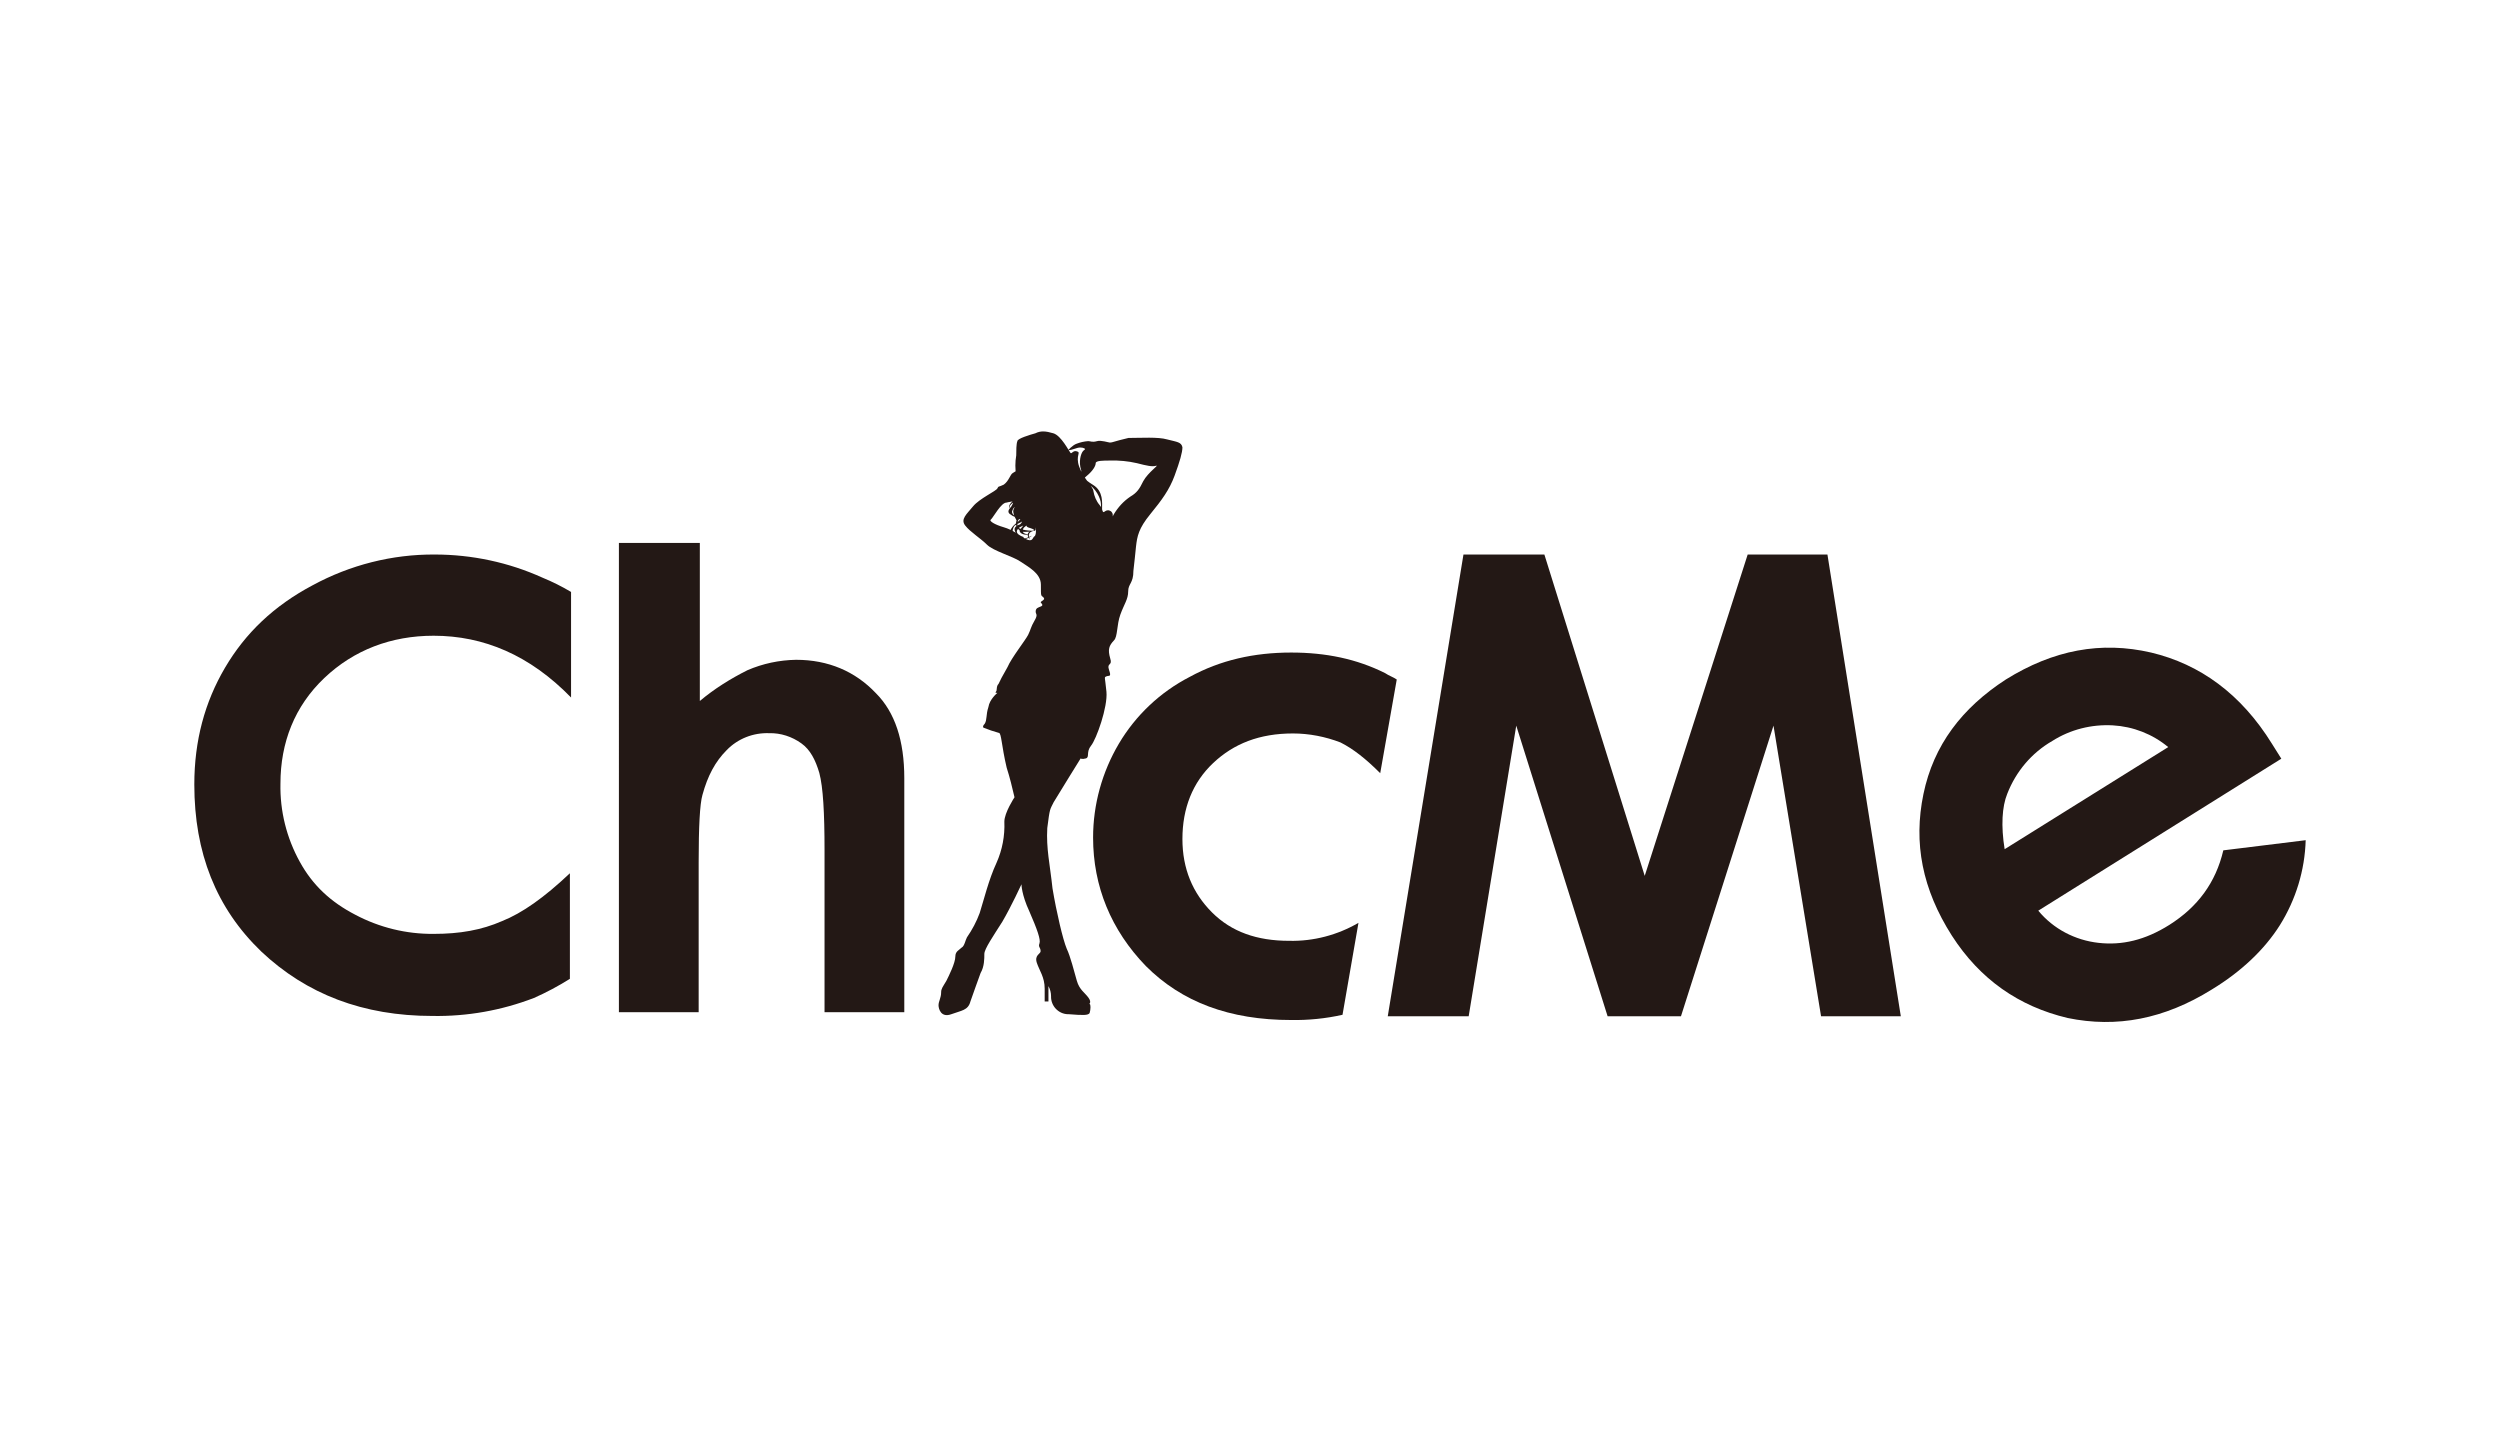
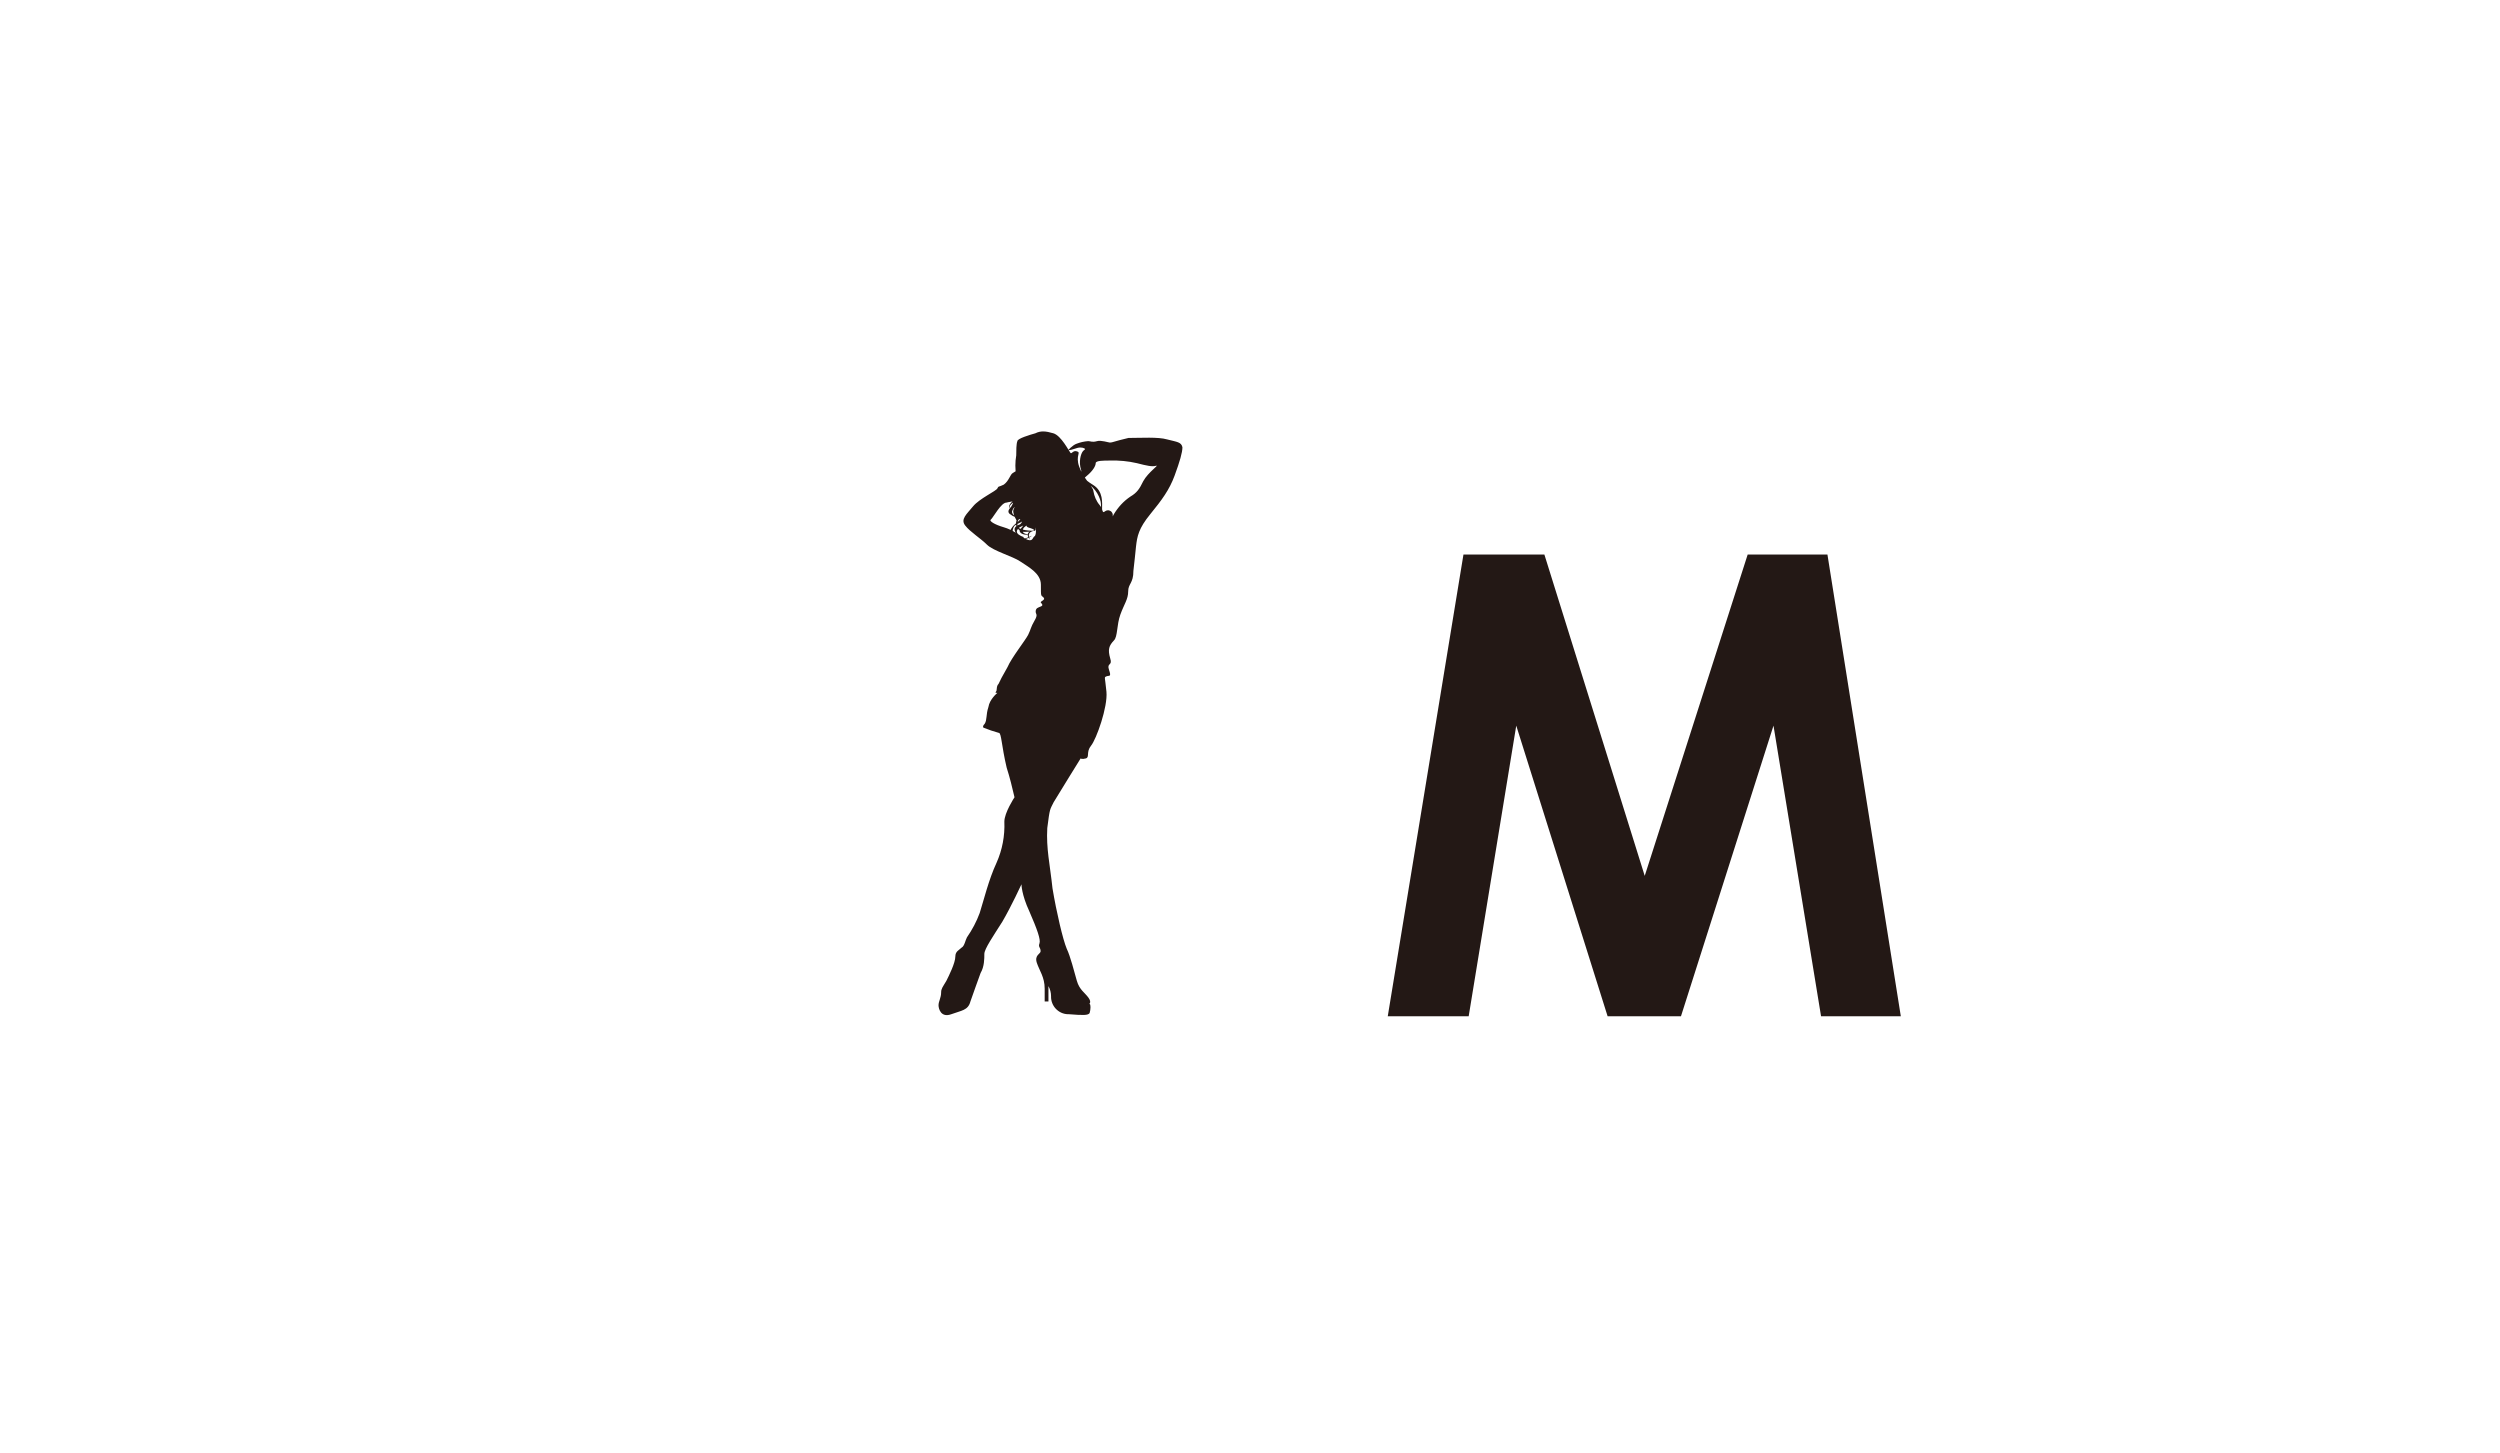
<svg xmlns="http://www.w3.org/2000/svg" version="1.0" id="Layer_1" x="0px" y="0px" viewBox="0 0 862 501" style="enable-background:new 0 0 862 501;" xml:space="preserve">
  <style type="text/css"> .st0{fill:#231815;} .st1{fill:none;} </style>
-   <path class="st0" d="M196.5,301.1v36.4c-4,2.5-8.1,4.7-12.4,6.6c-11.2,4.3-23,6.4-35,6.2c-23.9,0-43.4-7.5-59-22.2 C74.5,313.1,67,294,67,270.5c0-15.1,3.6-28.4,10.6-40.3s16.8-21.3,30.2-28.4c12.9-7,27.4-10.7,42.1-10.6c12.8,0,25.5,2.7,37.2,8 c3.4,1.4,6.6,3,9.8,4.9v36.4c-14.2-14.6-30.1-21.3-47.4-21.3c-14.6,0-27.5,4.9-37.7,14.6s-15.1,22.2-15.1,36.4 c-0.2,9.4,2.1,18.7,6.7,27c4.4,8,10.6,13.8,19.1,18.2c8.3,4.4,17.6,6.7,27.1,6.6c8.9,0,16.4-1.3,23.5-4.4 C180.1,314.8,187.6,309.5,196.5,301.1" />
-   <path class="st0" d="M213.8,187.2h27.5v54.5c5-4.2,10.6-7.7,16.4-10.6c5.3-2.3,11-3.5,16.8-3.6c11.1,0,20.4,4,27.5,11.5 c6.6,6.6,9.8,16.4,9.8,29.3V349h-27.5v-55.9c0-12.9-0.5-21.7-1.8-26.6c-1.3-4.4-3.1-8-6.2-10.2c-3.2-2.3-7.1-3.6-11.1-3.5 c-5.5-0.2-10.8,1.9-14.6,5.8c-4,4-6.6,8.9-8.4,15.5c-0.9,3.1-1.3,11.1-1.3,23V349h-27.5V187.2H213.8z" />
-   <path class="st0" d="M462.9,349.9c-5.8,1.3-11.8,1.9-17.7,1.8c-21.3,0-37.7-6.2-50.1-18.6c-12-12.4-18.2-27.5-18.2-44.3 c0-11.4,3.1-22.6,8.9-32.4c5.8-9.8,14.3-17.8,24.4-23c10.6-5.8,22.2-8.4,35-8.4c12,0,22.6,2.2,32.4,7.1c1.3,0.9,2.7,1.3,4,2.2 l-5.7,32.3c-4.9-4.9-9.3-8.4-13.7-10.6c-5.2-2-10.8-3.1-16.4-3.1c-11.5,0-20.4,3.5-27.5,10.2s-10.6,15.6-10.6,26.2 c0,10.2,3.5,18.6,10.2,25.3s15.5,9.8,26.6,9.8c8.4,0.2,16.7-2,23.9-6.2" />
  <path class="st0" d="M504.6,191.2h27.9L567.1,302l35.5-110.8h27.5l25.3,159.2h-27.5l-16.4-100.2l-31.9,100.2h-25.3l-31.5-100.2 l-16.4,100.2h-27.9L504.6,191.2z" />
-   <path class="st0" d="M786.6,261.6L702.8,314c5.2,6.3,12.7,10.2,20.8,11.1c8,0.9,16-0.9,24.4-6.2c9.8-6.2,16-14.6,18.6-25.7l28.4-3.5 c-0.3,10.4-3.4,20.5-8.9,29.3c-5.3,8.4-13.3,16-23.5,22.2c-16.4,10.2-32.8,13.3-49.7,9.8c-16.8-4-30.2-13.3-39.9-28.4 c-10.2-16-13.3-31.9-9.8-48.8s13.3-29.7,28.4-39.5c16.4-10.2,32.8-13.3,50.1-9.3c16.8,4,31,14.2,41.7,31.5L786.6,261.6z M747.6,257.6c-5.4-4.5-12.1-7.1-19.1-7.5c-7.3-0.4-14.6,1.4-20.9,5.4c-7.1,4.1-12.5,10.5-15.5,18.2c-1.8,4.4-2.2,11.1-0.9,19.1 L747.6,257.6z" />
  <path class="st0" d="M382.7,152.6c-0.4,0-3.1-0.9-4.4-0.5c-1.8,0.5-2.2,0-3.1,0c-1.4,0.1-2.7,0.4-4,0.9c-1.3,0.4-3.5,2.7-2.7,2.2 c1.3,0,2.7-0.9,4-0.9c0.9,0,2.2,0.4,1.3,0.9s-1.8,3.1-1.3,5.8c0.9,2.7,0,5.3,2.2,3.1c2.2-1.8,3.1-3.5,3.1-4.4s2.7-0.9,4.9-0.9 c3.1-0.1,6.3,0.2,9.3,0.9c3.5,0.9,5.3,1.3,6.6,0.9s-2.7,2.2-4.4,5.3c-1.3,2.7-2.2,4-4.4,5.3c-2.4,1.6-4.3,3.7-5.8,6.2 c-0.9,1.8,0.5-0.5-1.3-1.3s-2.2,1.8-2.7-0.5c0-2.2,0.5-6.2-3.1-8.4s-3.5-3.1-3.5-4c0-0.4-1.8,2.2,1.3,3.5s4.9,5.3,4.9,7.1 s0.4,1.3-0.4,0.4c-1.2-1.4-1.9-3.1-2.2-4.9c0-1.3-3.5-4.4-4.9-8.4s0.9-4.9-0.9-5.3c-1.3-0.4-1.8,1.3-2.2,0.4 c-0.4-0.4-3.1-5.8-5.8-6.6s-4.4-0.9-6.2,0c-1.8,0.5-6.2,1.8-6.2,2.7c-0.4,0.9-0.4,3.5-0.4,4.9c-0.4,2.3-0.4,4.8,0,7.1 c0.4,1.8,1.3,1.8,0,2.7s-4.4,3.1-3.5,3.5s1.3,1.3,3.1,0.9c1.8,0-0.9,1.3-1.8,2.7s1.3,2.2,1.3,2.2s-2.2-0.9-0.9-2.2s0.5,0,0,0.9 c-0.4,0.4-1.8,1.8,0,2.7c0.6,0.5,1.4,0.8,2.2,0.9c0,0-2.2-0.9-1.8-2.2s0.9-1.3,0.9-1.3c-0.5,0.6-0.7,1.4-0.4,2.2 c0.4,1.8,1.3,2.2,0.9,2.7c-0.4,1.6,0.6,3.1,2.2,3.5c0.1,0,0.3,0.1,0.4,0.1c2.7,0,3.1-0.4,3.1-0.4s-5.3,0-5.3-1.8s0.4-2.2,0.9-2.2 s-1.3,1.3-2.2,2.2s-3.1,4.4,0,4.9c1,0.4,2.1,0.4,3.1,0c1.1-0.2,2.2-0.6,3.1-1.3c0.4-0.4-3.1,1.8-4.9,0.9c-1.4-0.6-2-2.3-1.4-3.7 c0.1-0.3,0.3-0.6,0.5-0.8c1.3-0.9,3.1-1.3,3.1-2.2s-0.5,1.3-1.3,1.8c-1.3,0.4-2.7,1.3-1.3,3.1c0.5,1,1.6,1.6,2.7,1.3 c0,0-3.5-0.9-2.2-2.7c0.9-1.3,2.2-0.9,2.7-2.2s-0.9,1.3-1.8,2.2s0.9,2.2,2.7,1.8s-1.3,0.4-1.8-0.9s1.3-2.2,1.3-2.2s-0.4,0.5,1.3,0.9 c1.3,0.4,1.8,0.9,0.4,0.9c-1.3,0.4-1.8,1.3-0.9,2.7s-0.9-1.3,0.5-2.2s1.8,0,1.8-1.3s0.4,2.2-0.4,2.7s-0.5,2.2-3.1,0.9 c-2.2-1.3-4.4-3.1-7.5-4s-5.3-2.2-4.4-2.7c0.9-0.9,3.5-5.8,5.3-5.8c1.3-0.4,4.9-0.4,6.2-2.7c1.8-2.2,2.7-12,0.4-10.2 c-2.2,1.3-3.5,2.2-4.4,2.7s-1.3,2.7-3.1,4c-1.8,0.9-1.8,0.4-2.2,1.3s-6.2,3.5-8.4,6.2s-4.4,4.4-2.7,6.6s5.3,4.4,7.5,6.6 s8.9,4,11.5,5.8s7.1,4,7.1,8c0,4.4,0,3.5,0.9,4.4s-1.3,1.3-0.9,1.8s0.9,0.9,0,1.3s-1.8,0.5-1.8,1.8c0,0.9,0.9,0.9-0.4,3.1 s-1.3,3.1-2.2,4.9s-5.8,8-7.1,11.1c-1.8,3.1-2.7,4.9-3.1,5.8c-0.9,0.9-0.4,2.2-0.9,2.7s0.5,0.4,0.5,0.4s-2.7,2.2-3.1,4.9 c-0.9,2.7-0.4,4.4-1.3,5.8c-0.9,0.9-0.4,1.3-0.4,1.3c1.7,0.7,3.5,1.3,5.3,1.8c0.9,0,0.9,4.4,2.7,12c1.1,3.4,1.9,6.8,2.7,10.2 c0,0-3.5,5.3-3.5,8.4c0.2,4.9-0.7,9.7-2.7,14.2c-2.7,5.8-4.4,12.9-5.8,17.3c-1.1,3-2.6,5.8-4.4,8.4c-0.5,0.9-0.9,3.1-1.8,3.5 c-0.9,0.9-2.2,1.3-2.2,3.1c0,2.2-2.2,6.6-3.1,8.4c-1.3,2.2-1.8,2.7-1.8,4c0,1.8-0.9,3.1-0.9,4.4s0.9,4.4,4.4,3.1s5.8-1.3,6.6-4.4 c0.9-2.7,2.7-7.5,3.5-9.8c1.3-2.2,1.3-4.9,1.3-6.6s3.1-6.2,6.2-11.1c3.1-5.3,6.6-12.9,6.6-12.9s0,3.5,2.7,9.3 c2.7,6.2,4,9.8,3.5,11.1s0.4,1.3,0.4,2.7c0,0.9-2.2,1.3-1.3,4s2.7,4.9,2.7,8.9v4.4h1.3v-5.3c0.6,1.1,0.9,2.3,0.9,3.5 c-0.1,3.3,2.5,6.1,5.8,6.2c0.1,0,0.3,0,0.4,0c4.9,0.4,6.6,0.4,7.1-0.4c0.4-1.3,0.4-3.1,0-3.1s0.9-0.4-0.4-2.2s-3.1-2.7-4-5.8 s-2.2-8.4-3.5-11.1c-1.3-3.1-3.5-12.4-4.9-20.8c-0.9-8.4-2.2-13.7-1.8-20.8c0.9-7.1,0.9-6.2,2.2-8.9c1.3-2.2,9.3-15.1,9.3-15.1 s0.4,0.4,1.8,0s0-2.2,1.8-4.4s5.8-13.3,5.3-18.6s-0.9-4.9,0-5.3s1.8,0.4,0.9-2.2s1.3-1.3,0.4-4c-0.9-3.1-0.4-4.4,1.3-6.2 c1.3-1.3,0.9-5.3,2.2-8.9s2.7-5.3,2.7-8s1.8-2.7,1.8-7.1c0.5-4,0.5-4.9,0.9-8.4s0.9-6.2,4.9-11.1s6.6-8.4,8.4-13.3s2.7-8,2.7-9.8 c-0.4-1.8-1.8-1.8-5.3-2.7c-3.1-0.9-8.9-0.5-13.3-0.5C384,152.2,383.6,152.6,382.7,152.6" />
  <rect x="31" y="125" class="st1" width="800" height="251" />
</svg>